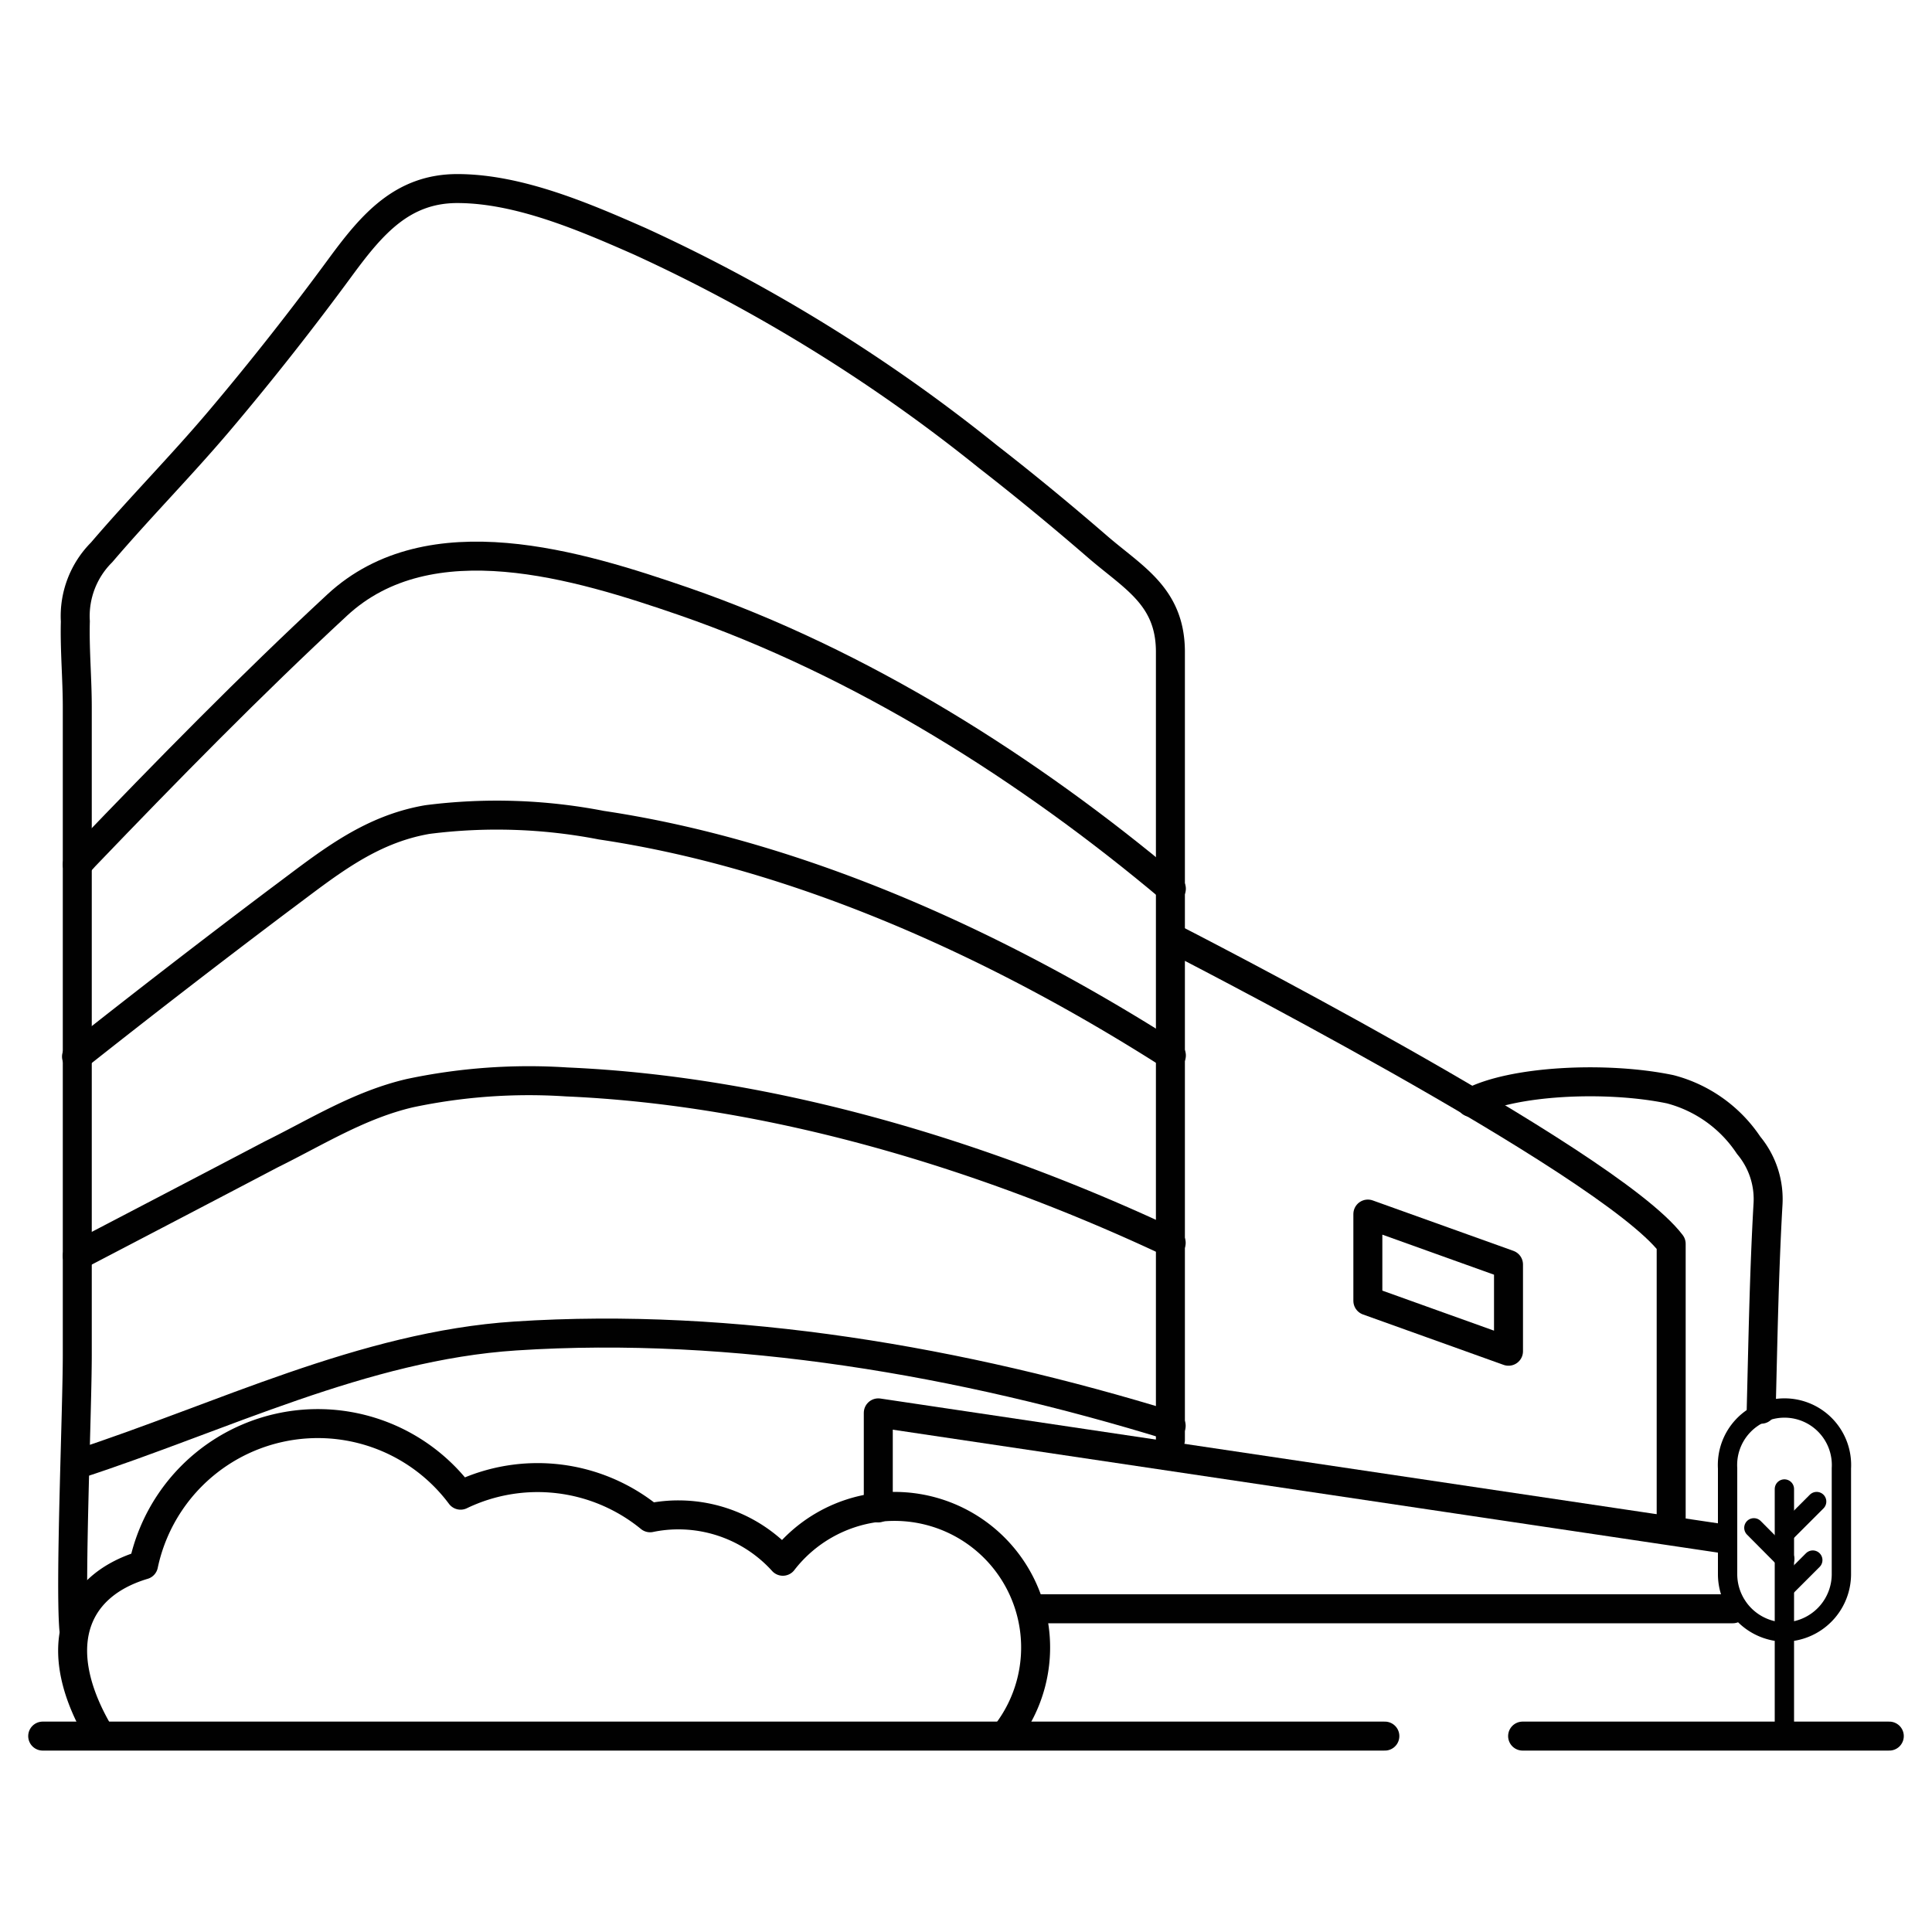
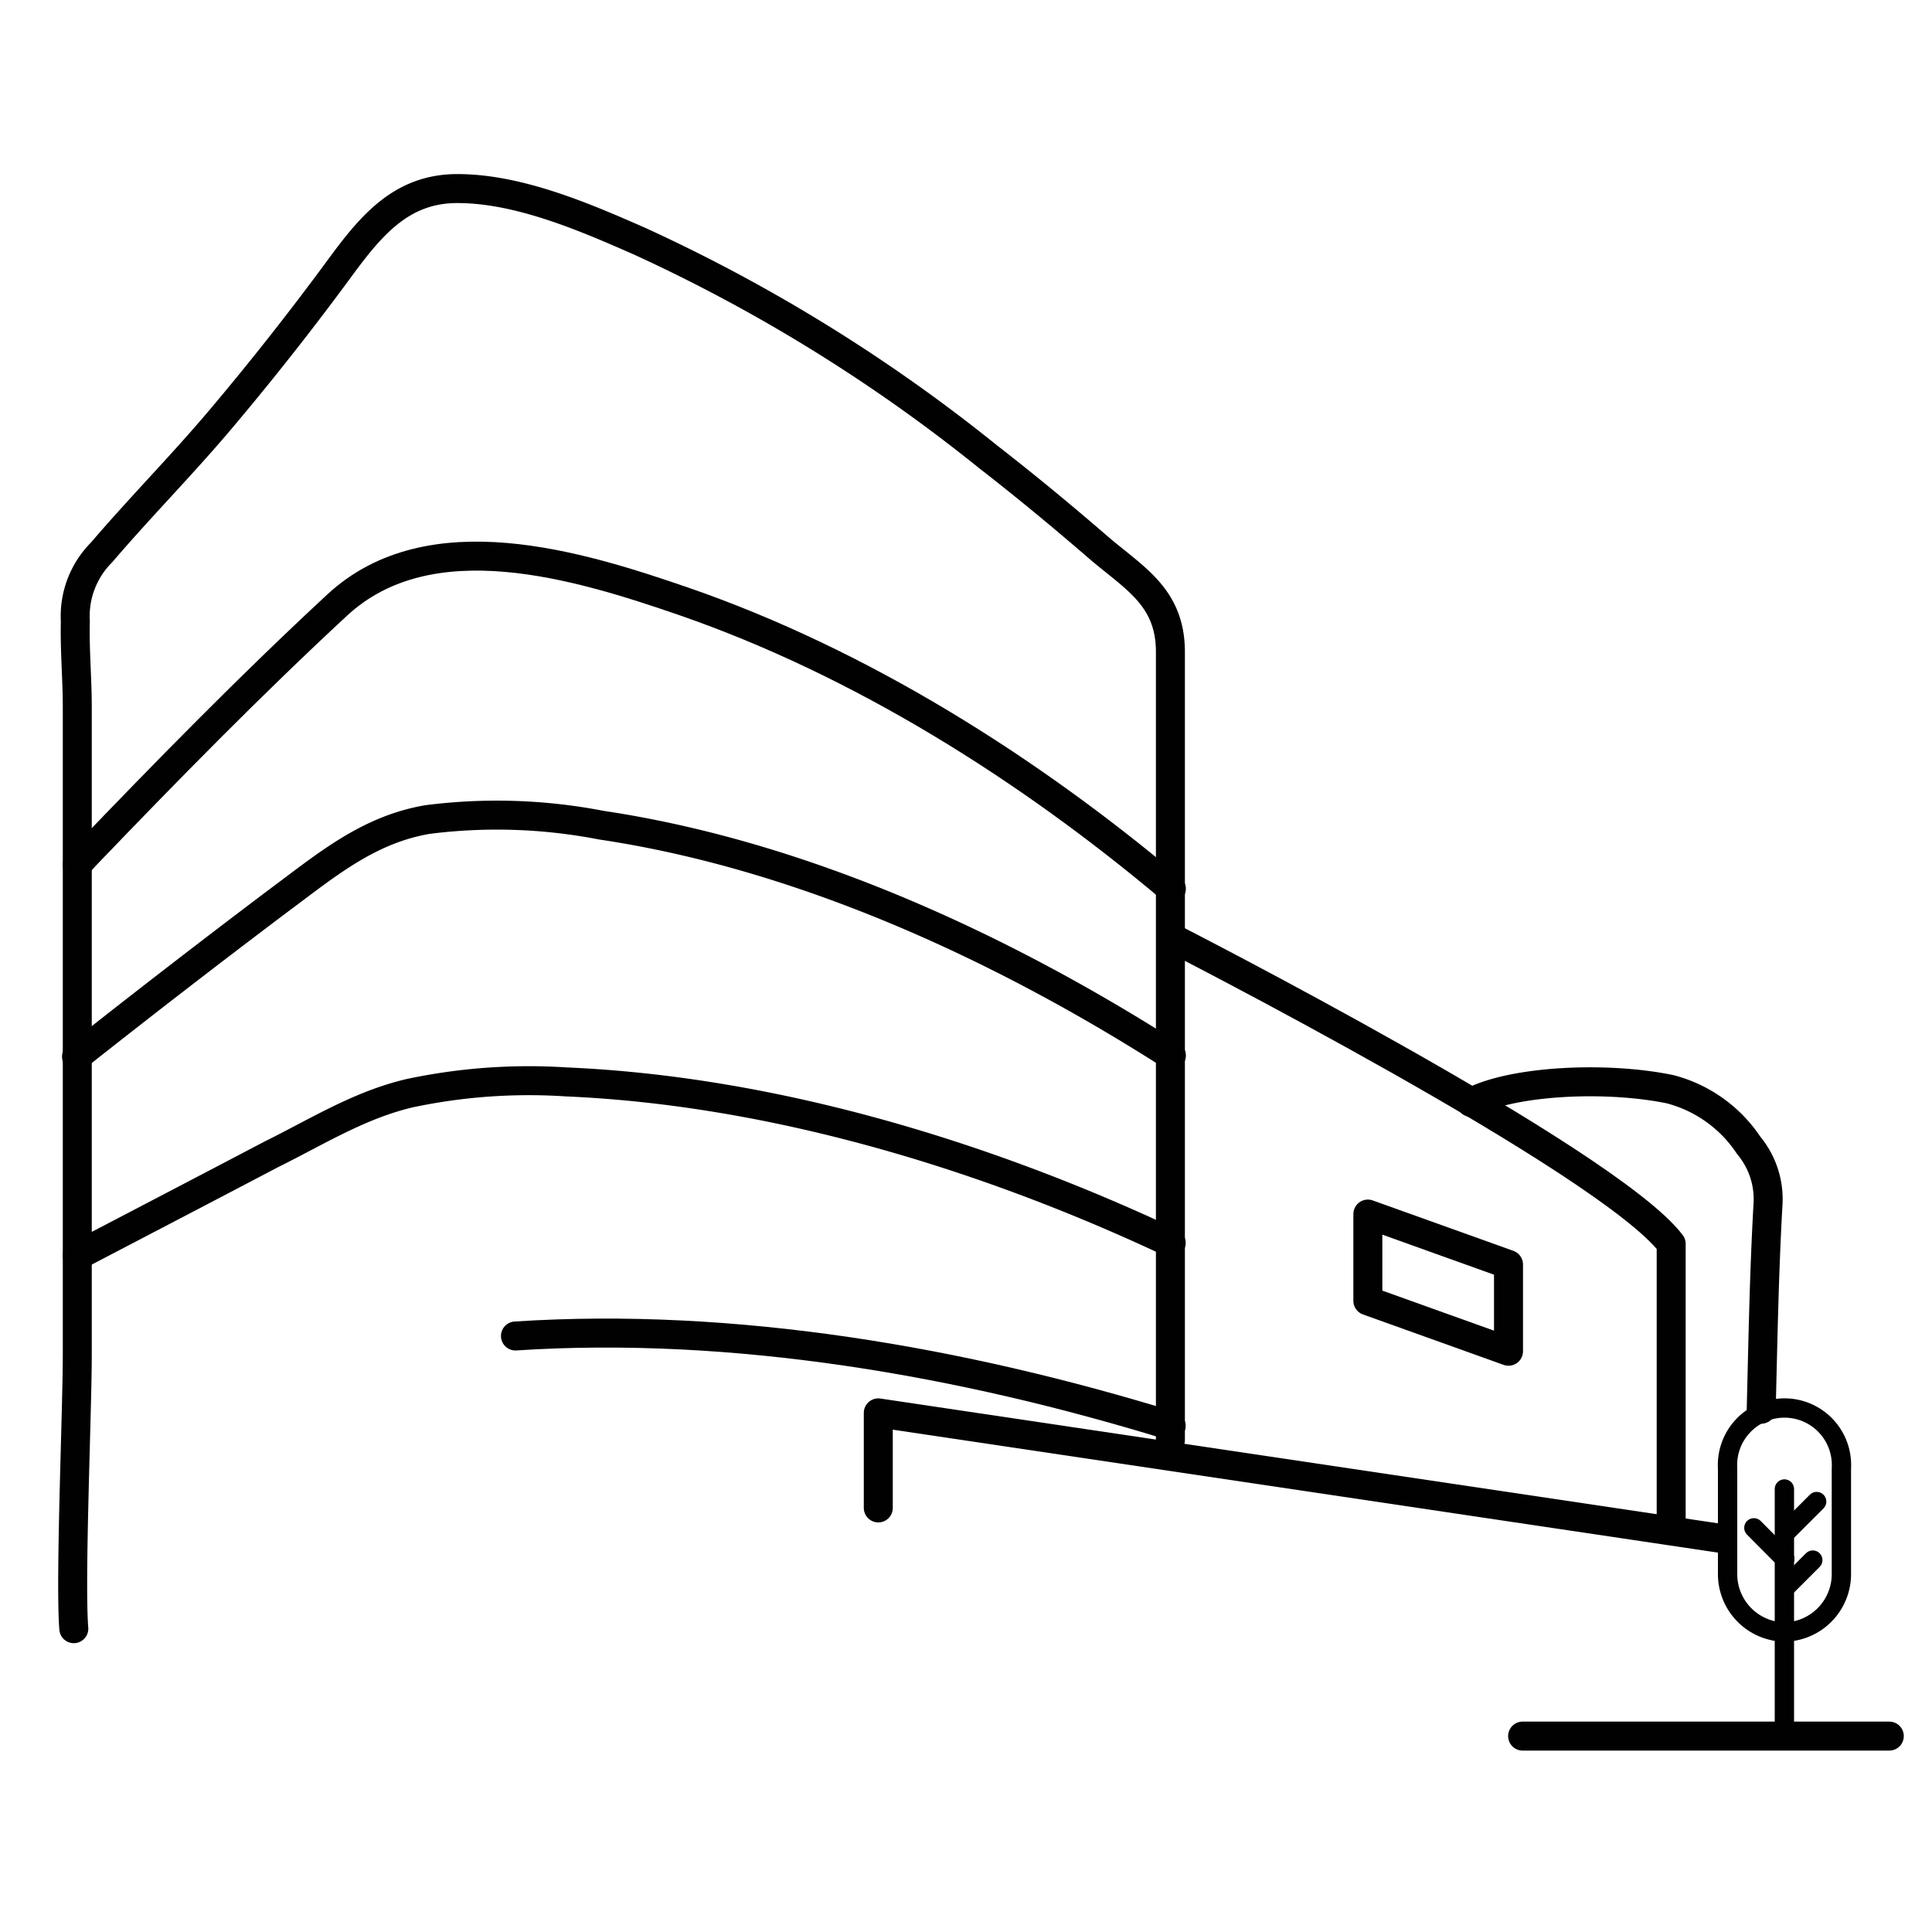
<svg xmlns="http://www.w3.org/2000/svg" id="Layer_1" data-name="Layer 1" viewBox="0 0 100 100">
  <defs>
    <style>.cls-1,.cls-2{fill:none;stroke:#010101;stroke-linecap:round;stroke-linejoin:round;}.cls-1{stroke-width:1.5px;}</style>
  </defs>
  <path class="cls-1" d="M3.82,84.3C3.62,81.78,4,73,4,70.13V36.6c0-1.48-.14-3-.1-4.44a4.66,4.66,0,0,1,1.36-3.57c2-2.34,4.13-4.49,6.11-6.83q3.27-3.87,6.3-8c1.6-2.17,3.17-4,6-4,3.19,0,6.61,1.48,9.47,2.74a85.39,85.39,0,0,1,18,11.14c1.93,1.5,3.82,3.06,5.67,4.66s3.75,2.56,3.77,5.4c0,1.22,0,2.44,0,3.66V74.53" />
  <path class="cls-1" d="M60.63,46c-7.4-6.23-16.07-11.7-25.23-14.87-5.46-1.88-13.15-4.26-17.95.19-4.51,4.18-8.82,8.58-13.06,13L4,44.75" />
  <path class="cls-1" d="M60.63,54.63C51.82,49,41.52,44.26,31.12,42.71a28.37,28.37,0,0,0-9-.29c-3.08.53-5.23,2.36-7.67,4.17q-5.31,4-10.49,8.1" />
  <path class="cls-1" d="M60.62,64.33C51,59.8,40,56.46,29.32,56a29.75,29.75,0,0,0-8.1.58c-2.62.61-4.81,2-7.18,3.17C10.69,61.51,7.35,63.25,4,65" />
-   <path class="cls-1" d="M60.62,73.8C49.82,70.47,38,68.41,26.68,69.15c-7.85.51-15.27,4.23-22.68,6.64" />
+   <path class="cls-1" d="M60.62,73.8C49.82,70.47,38,68.41,26.68,69.15" />
  <polyline class="cls-1" points="89.09 79.63 45.46 73.13 45.46 78.05" />
-   <line class="cls-1" x1="53.68" y1="83.27" x2="89.69" y2="83.27" />
  <path class="cls-1" d="M60.63,48.53S83.22,60.06,86.5,64.38V79" />
  <path class="cls-1" d="M91.16,72.94c.09-3.53.15-7.06.35-10.58a4.35,4.35,0,0,0-1-3.08,7,7,0,0,0-4.06-2.9c-3.31-.69-8.18-.45-10.31.68" />
  <polygon class="cls-1" points="78.08 69.94 70.8 67.33 70.8 62.84 78.08 65.45 78.08 69.94" />
-   <path class="cls-1" d="M52.08,89.74a7.3,7.3,0,1,0-11.56-8.93,7.29,7.29,0,0,0-5.4-2.4,7.12,7.12,0,0,0-1.47.15,9.19,9.19,0,0,0-9.81-1.17A9.22,9.22,0,0,0,7.43,81c-3.75,1.12-4.87,4.45-2.22,8.85" />
-   <polyline class="cls-1" points="71.68 89.86 61.38 89.86 2.21 89.86" />
  <line class="cls-1" x1="97.79" y1="89.86" x2="78.81" y2="89.86" />
  <path class="cls-2" d="M95.31,81.52a3,3,0,0,1-2.49,2.91H91.9a3,3,0,0,1-2.48-2.91V76a2.95,2.95,0,1,1,5.89,0Z" />
  <line class="cls-2" x1="92.36" y1="77.07" x2="92.36" y2="89.39" />
  <line class="cls-2" x1="94.03" y1="77.72" x2="92.44" y2="79.31" />
  <line class="cls-2" x1="90.78" y1="79.08" x2="92.38" y2="80.69" />
  <line class="cls-2" x1="93.83" y1="80.75" x2="92.4" y2="82.18" />
</svg>